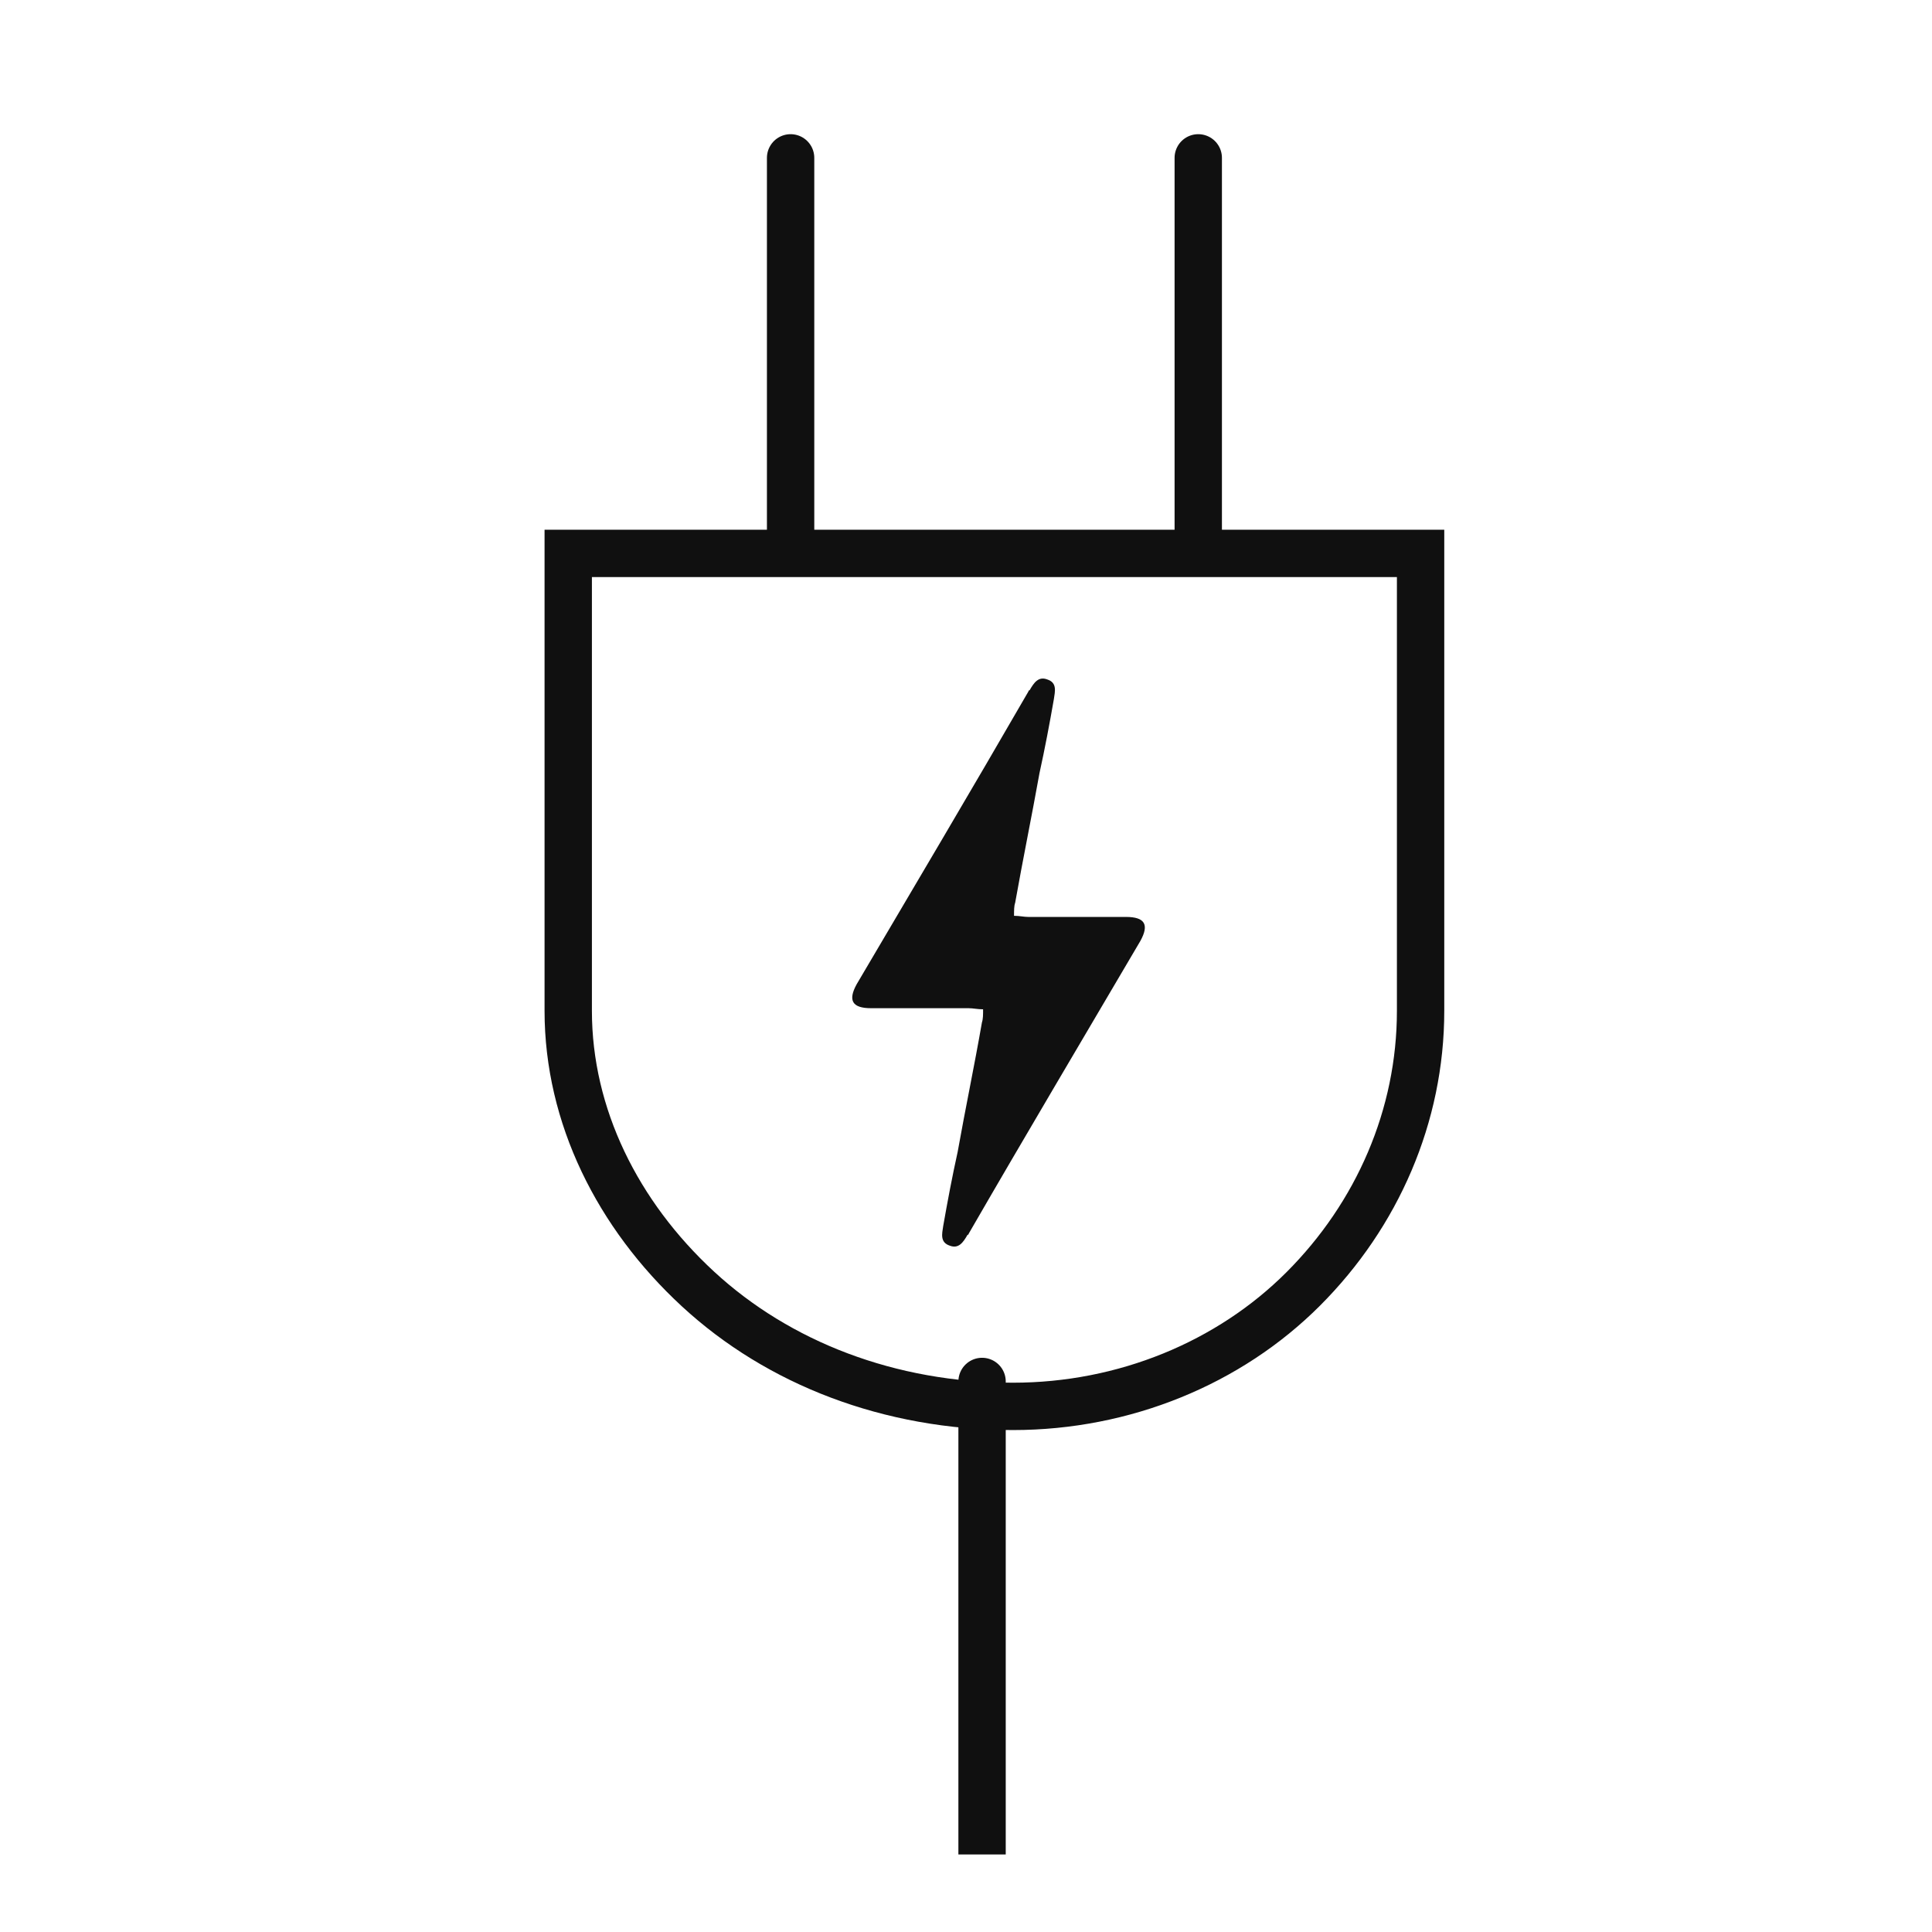
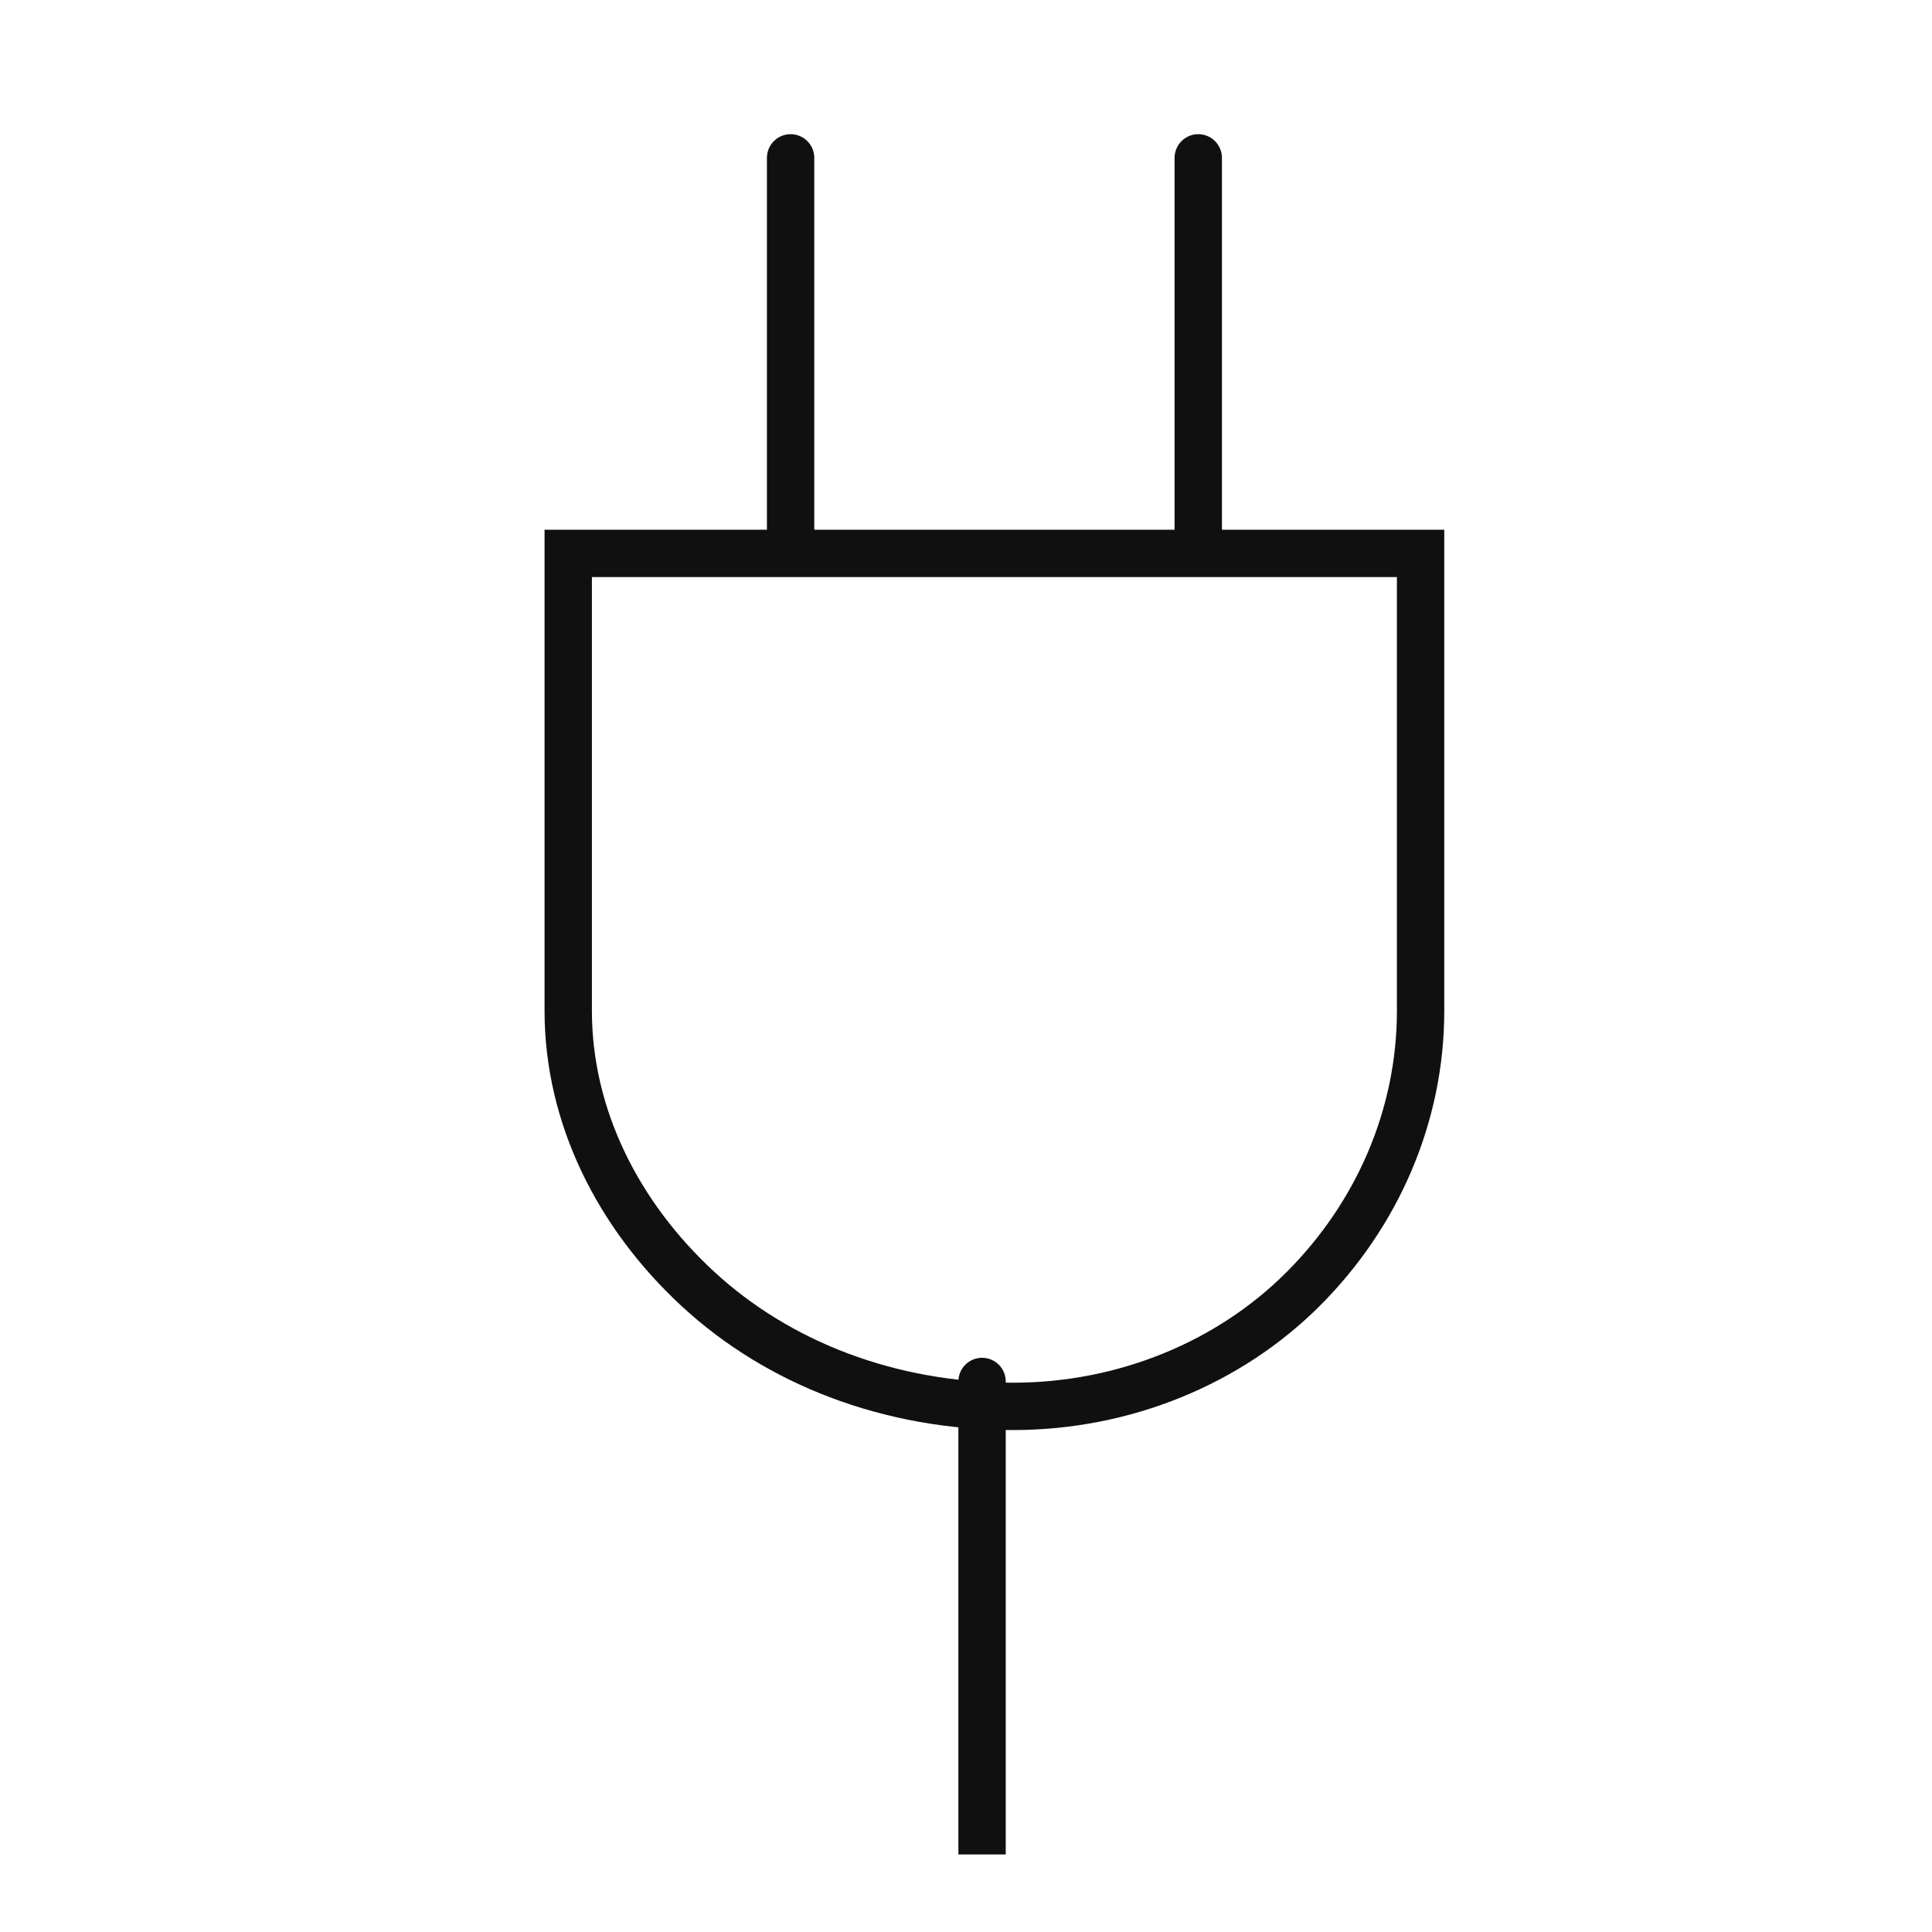
<svg xmlns="http://www.w3.org/2000/svg" width="51" height="51" viewBox="0 0 51 51" fill="none">
  <path d="M25.924 48.953L25.924 36.467C25.924 36.25 25.924 39.544 25.924 48.23" stroke="#101010" stroke-width="1.25" />
  <path d="M37.5 14.609V26.683C37.5 29.456 36.359 32.067 34.402 34.025C32.446 35.983 29.674 37.125 26.739 37.125C23.478 37.125 20.544 35.983 18.424 34.025C16.304 32.067 15 29.456 15 26.683V14.609H37.5Z" stroke="#101010" stroke-width="1.25" />
  <path d="M20.87 4.167V14.283" stroke="#101010" stroke-width="1.25" stroke-linecap="round" />
  <path d="M31.631 4.167V14.283" stroke="#101010" stroke-width="1.25" stroke-linecap="round" />
-   <path fill-rule="evenodd" clip-rule="evenodd" d="M30.105 24.835C28.586 27.421 27.063 29.982 25.57 32.568C25.57 32.568 25.57 32.597 25.54 32.597C25.424 32.799 25.305 32.971 25.073 32.883C24.808 32.795 24.868 32.568 24.898 32.366C25.014 31.706 25.133 31.071 25.279 30.411C25.484 29.263 25.72 28.14 25.921 26.988C25.951 26.9 25.951 26.786 25.951 26.643C25.805 26.643 25.685 26.614 25.57 26.614H22.994C22.498 26.614 22.378 26.412 22.613 25.983C24.137 23.397 25.655 20.837 27.149 18.251C27.149 18.251 27.149 18.221 27.179 18.221C27.294 18.02 27.414 17.847 27.645 17.936C27.91 18.02 27.85 18.251 27.82 18.453C27.705 19.113 27.585 19.748 27.44 20.408C27.234 21.556 27.003 22.678 26.798 23.83C26.768 23.915 26.768 24.032 26.768 24.175C26.913 24.175 27.029 24.205 27.149 24.205H29.724C30.221 24.205 30.34 24.407 30.105 24.835Z" fill="#101010" />
</svg>